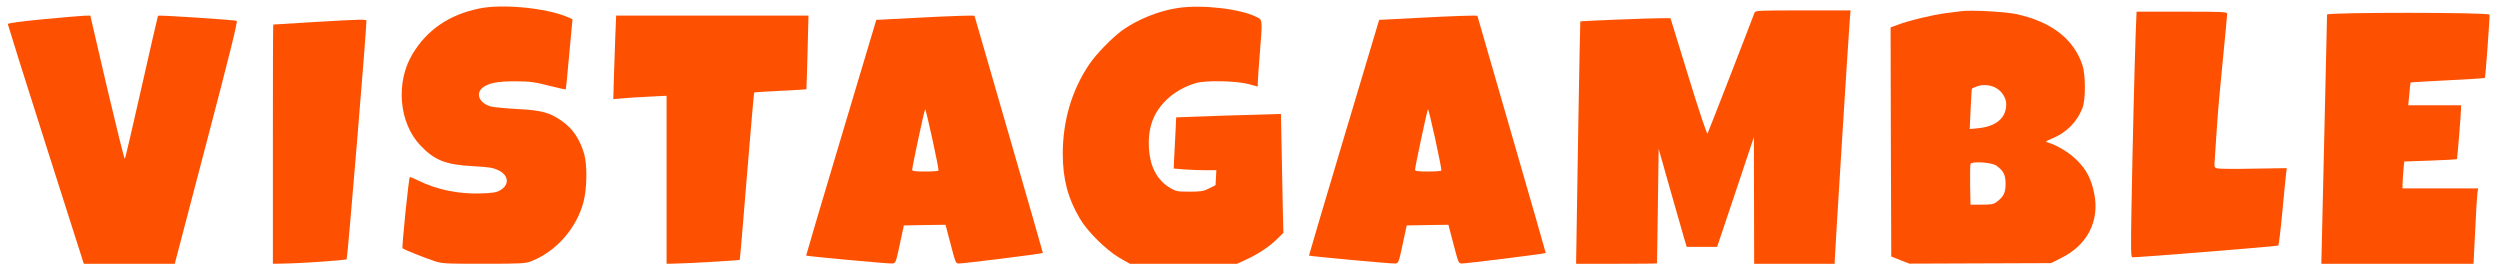
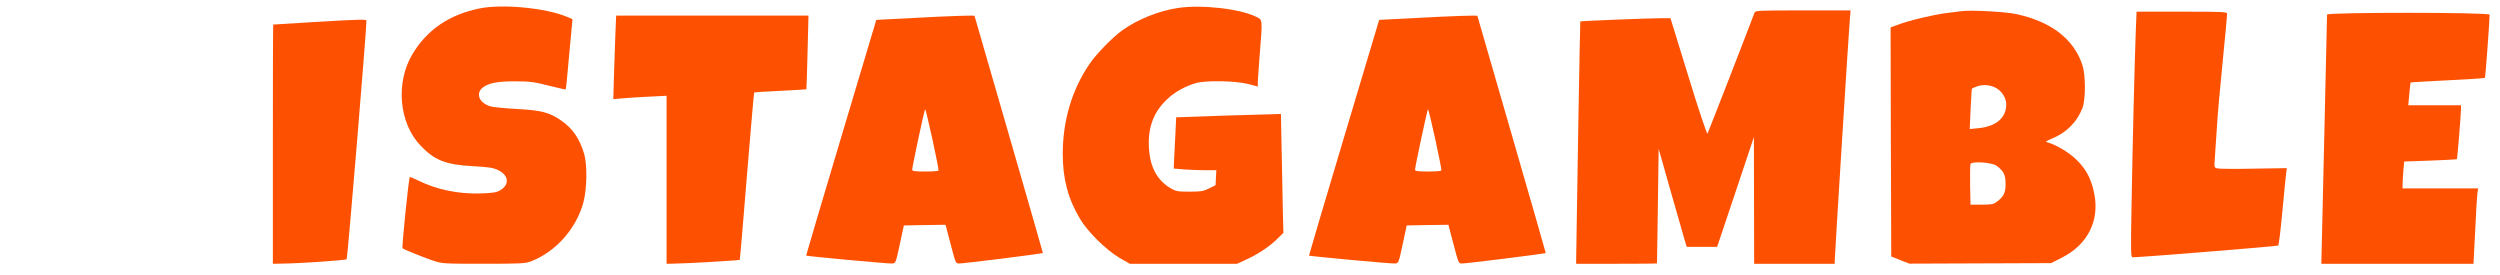
<svg xmlns="http://www.w3.org/2000/svg" version="1.0" width="1924pt" height="212pt" viewBox="0 0 1924 212" preserveAspectRatio="xMidYMid meet">
  <g transform="translate(0,212) scale(0.1,-0.1)" fill="#fe5001" stroke="none">
    <path d="M3690 2055 c-233 -48 -402 -163 -515 -350 -132 -220 -105 -531 61 -705 108 -114 195 -148 406 -159 125 -7 154 -12 195 -32 79 -39 85 -111 13 -153 -29 -17 -56 -22 -157 -25 -171 -4 -334 30 -477 101 -32 16 -60 27 -62 25 -9 -9 -63 -542 -56 -548 11 -9 158 -69 236 -95 67 -23 80 -24 387 -24 294 0 322 2 369 20 191 75 348 254 401 457 27 104 29 283 5 368 -35 118 -89 197 -178 258 -89 62 -152 78 -337 88 -90 5 -181 14 -202 19 -90 25 -122 99 -64 146 45 35 117 49 255 48 106 0 144 -5 253 -33 71 -18 130 -31 131 -29 2 2 14 124 27 272 l25 268 -41 18 c-164 69 -498 101 -675 65z" />
    <path d="M9068 2059 c-147 -21 -313 -88 -432 -173 -76 -55 -200 -182 -253 -261 -135 -200 -203 -432 -204 -686 0 -197 39 -344 132 -502 58 -99 202 -241 304 -301 l80 -46 413 0 413 0 73 34 c91 42 180 101 238 160 l45 44 -4 159 c-1 87 -6 293 -9 457 l-6 299 -232 -7 c-127 -3 -308 -9 -403 -13 l-171 -6 -6 -126 c-3 -69 -8 -158 -10 -197 l-3 -71 81 -7 c45 -3 118 -6 164 -6 l83 0 -3 -57 -3 -58 -50 -25 c-43 -22 -63 -25 -150 -25 -91 0 -104 2 -147 27 -104 62 -158 164 -166 313 -8 157 37 274 141 372 57 55 141 101 222 124 77 22 310 17 403 -8 l72 -19 0 30 c0 17 7 114 15 216 22 276 22 266 -24 289 -123 63 -418 97 -603 70z" />
    <path d="M13503 2023 c-33 -90 -356 -921 -362 -931 -4 -8 -64 169 -146 437 l-139 451 -70 0 c-87 0 -620 -21 -624 -25 -2 -2 -27 -1438 -32 -1842 l0 -23 310 0 c171 0 311 1 312 3 0 1 4 200 7 442 l6 440 92 -325 c51 -179 100 -349 108 -377 l16 -53 117 0 117 0 142 423 141 422 1 -487 1 -488 310 0 310 0 0 23 c0 33 108 1765 116 1855 l6 72 -366 0 c-340 0 -367 -1 -373 -17z" />
    <path d="M15095 2034 c-16 -2 -70 -9 -119 -15 -100 -13 -282 -56 -369 -89 l-57 -21 2 -882 3 -881 70 -28 70 -27 545 2 545 2 79 40 c202 100 296 286 253 496 -22 110 -60 184 -133 256 -58 58 -155 117 -226 137 -20 5 -15 9 33 29 114 47 194 128 236 237 25 66 24 256 -1 330 -68 202 -241 334 -511 392 -86 18 -349 32 -420 22z m270 -593 c43 -25 75 -77 75 -123 0 -106 -78 -172 -218 -185 l-63 -6 7 154 c4 85 8 156 10 157 1 2 20 10 41 18 45 16 105 11 148 -15z m1 -597 c54 -40 69 -70 69 -139 0 -69 -15 -99 -69 -139 -23 -18 -42 -21 -114 -21 l-87 0 -3 150 c-1 82 0 155 3 163 9 23 166 13 201 -14z" />
    <path d="M16436 1853 c-9 -249 -24 -866 -32 -1326 -6 -328 -5 -387 7 -387 48 -2 1116 85 1122 90 5 4 19 122 32 261 13 140 26 272 29 294 l5 41 -254 -4 c-140 -3 -266 -2 -280 2 -24 6 -25 8 -20 74 3 37 10 144 16 237 5 94 26 325 45 514 19 190 34 353 34 363 0 17 -19 18 -349 18 l-348 0 -7 -177z" />
    <path d="M17909 2008 c0 -7 -10 -442 -22 -966 l-22 -952 586 0 585 0 13 253 c6 138 14 269 17 290 l6 37 -291 0 -291 0 0 28 c0 16 3 63 6 104 l7 75 200 7 c111 4 203 9 205 11 4 4 31 334 32 388 l0 27 -203 0 -203 0 8 86 c4 48 9 88 10 89 2 2 130 9 285 17 155 7 284 16 287 19 4 4 36 436 36 486 0 19 -1250 19 -1251 1z" />
-     <path d="M333 1972 c-165 -16 -273 -30 -273 -37 0 -5 131 -423 292 -927 l293 -918 350 0 350 0 244 931 c178 677 241 933 233 938 -13 8 -600 46 -606 40 -2 -2 -58 -249 -126 -549 -67 -300 -126 -548 -129 -553 -4 -4 -65 243 -137 548 l-129 555 -45 -1 c-25 -1 -168 -13 -317 -27z" />
    <path d="M4736 1858 c-3 -79 -8 -223 -11 -322 l-5 -179 68 6 c37 4 129 9 205 13 l137 7 0 -647 0 -646 53 1 c97 1 506 25 510 29 2 3 27 293 55 644 29 351 54 641 56 644 3 2 94 8 202 13 109 5 199 11 200 12 1 1 5 129 9 285 l7 282 -740 0 -740 0 -6 -142z" />
    <path d="M7034 1982 l-290 -15 -271 -906 c-149 -498 -270 -907 -269 -908 4 -5 642 -64 664 -61 25 3 27 8 57 148 l31 145 161 3 160 2 32 -122 c45 -172 45 -173 68 -176 18 -3 644 75 649 81 1 1 -117 411 -262 912 -145 501 -264 911 -264 913 0 5 -185 -1 -466 -16z m142 -934 c28 -128 49 -236 47 -240 -2 -5 -49 -8 -104 -8 -72 0 -99 3 -99 13 0 23 95 467 100 467 3 0 28 -105 56 -232z" />
    <path d="M10904 1982 l-290 -15 -271 -906 c-149 -498 -270 -907 -269 -908 4 -5 642 -64 664 -61 25 3 27 8 57 148 l31 145 161 3 160 2 32 -122 c45 -172 45 -173 68 -176 18 -3 644 75 649 81 1 1 -117 411 -262 912 -145 501 -264 911 -264 913 0 5 -185 -1 -466 -16z m142 -934 c28 -128 49 -236 47 -240 -2 -5 -49 -8 -104 -8 -72 0 -99 3 -99 13 0 23 95 467 100 467 3 0 28 -105 56 -232z" />
    <path d="M2410 1950 c-168 -10 -306 -19 -307 -19 -2 -1 -3 -415 -3 -921 l0 -920 58 1 c142 1 503 26 510 34 7 8 154 1781 152 1833 0 15 -13 15 -410 -8z" />
  </g>
</svg>